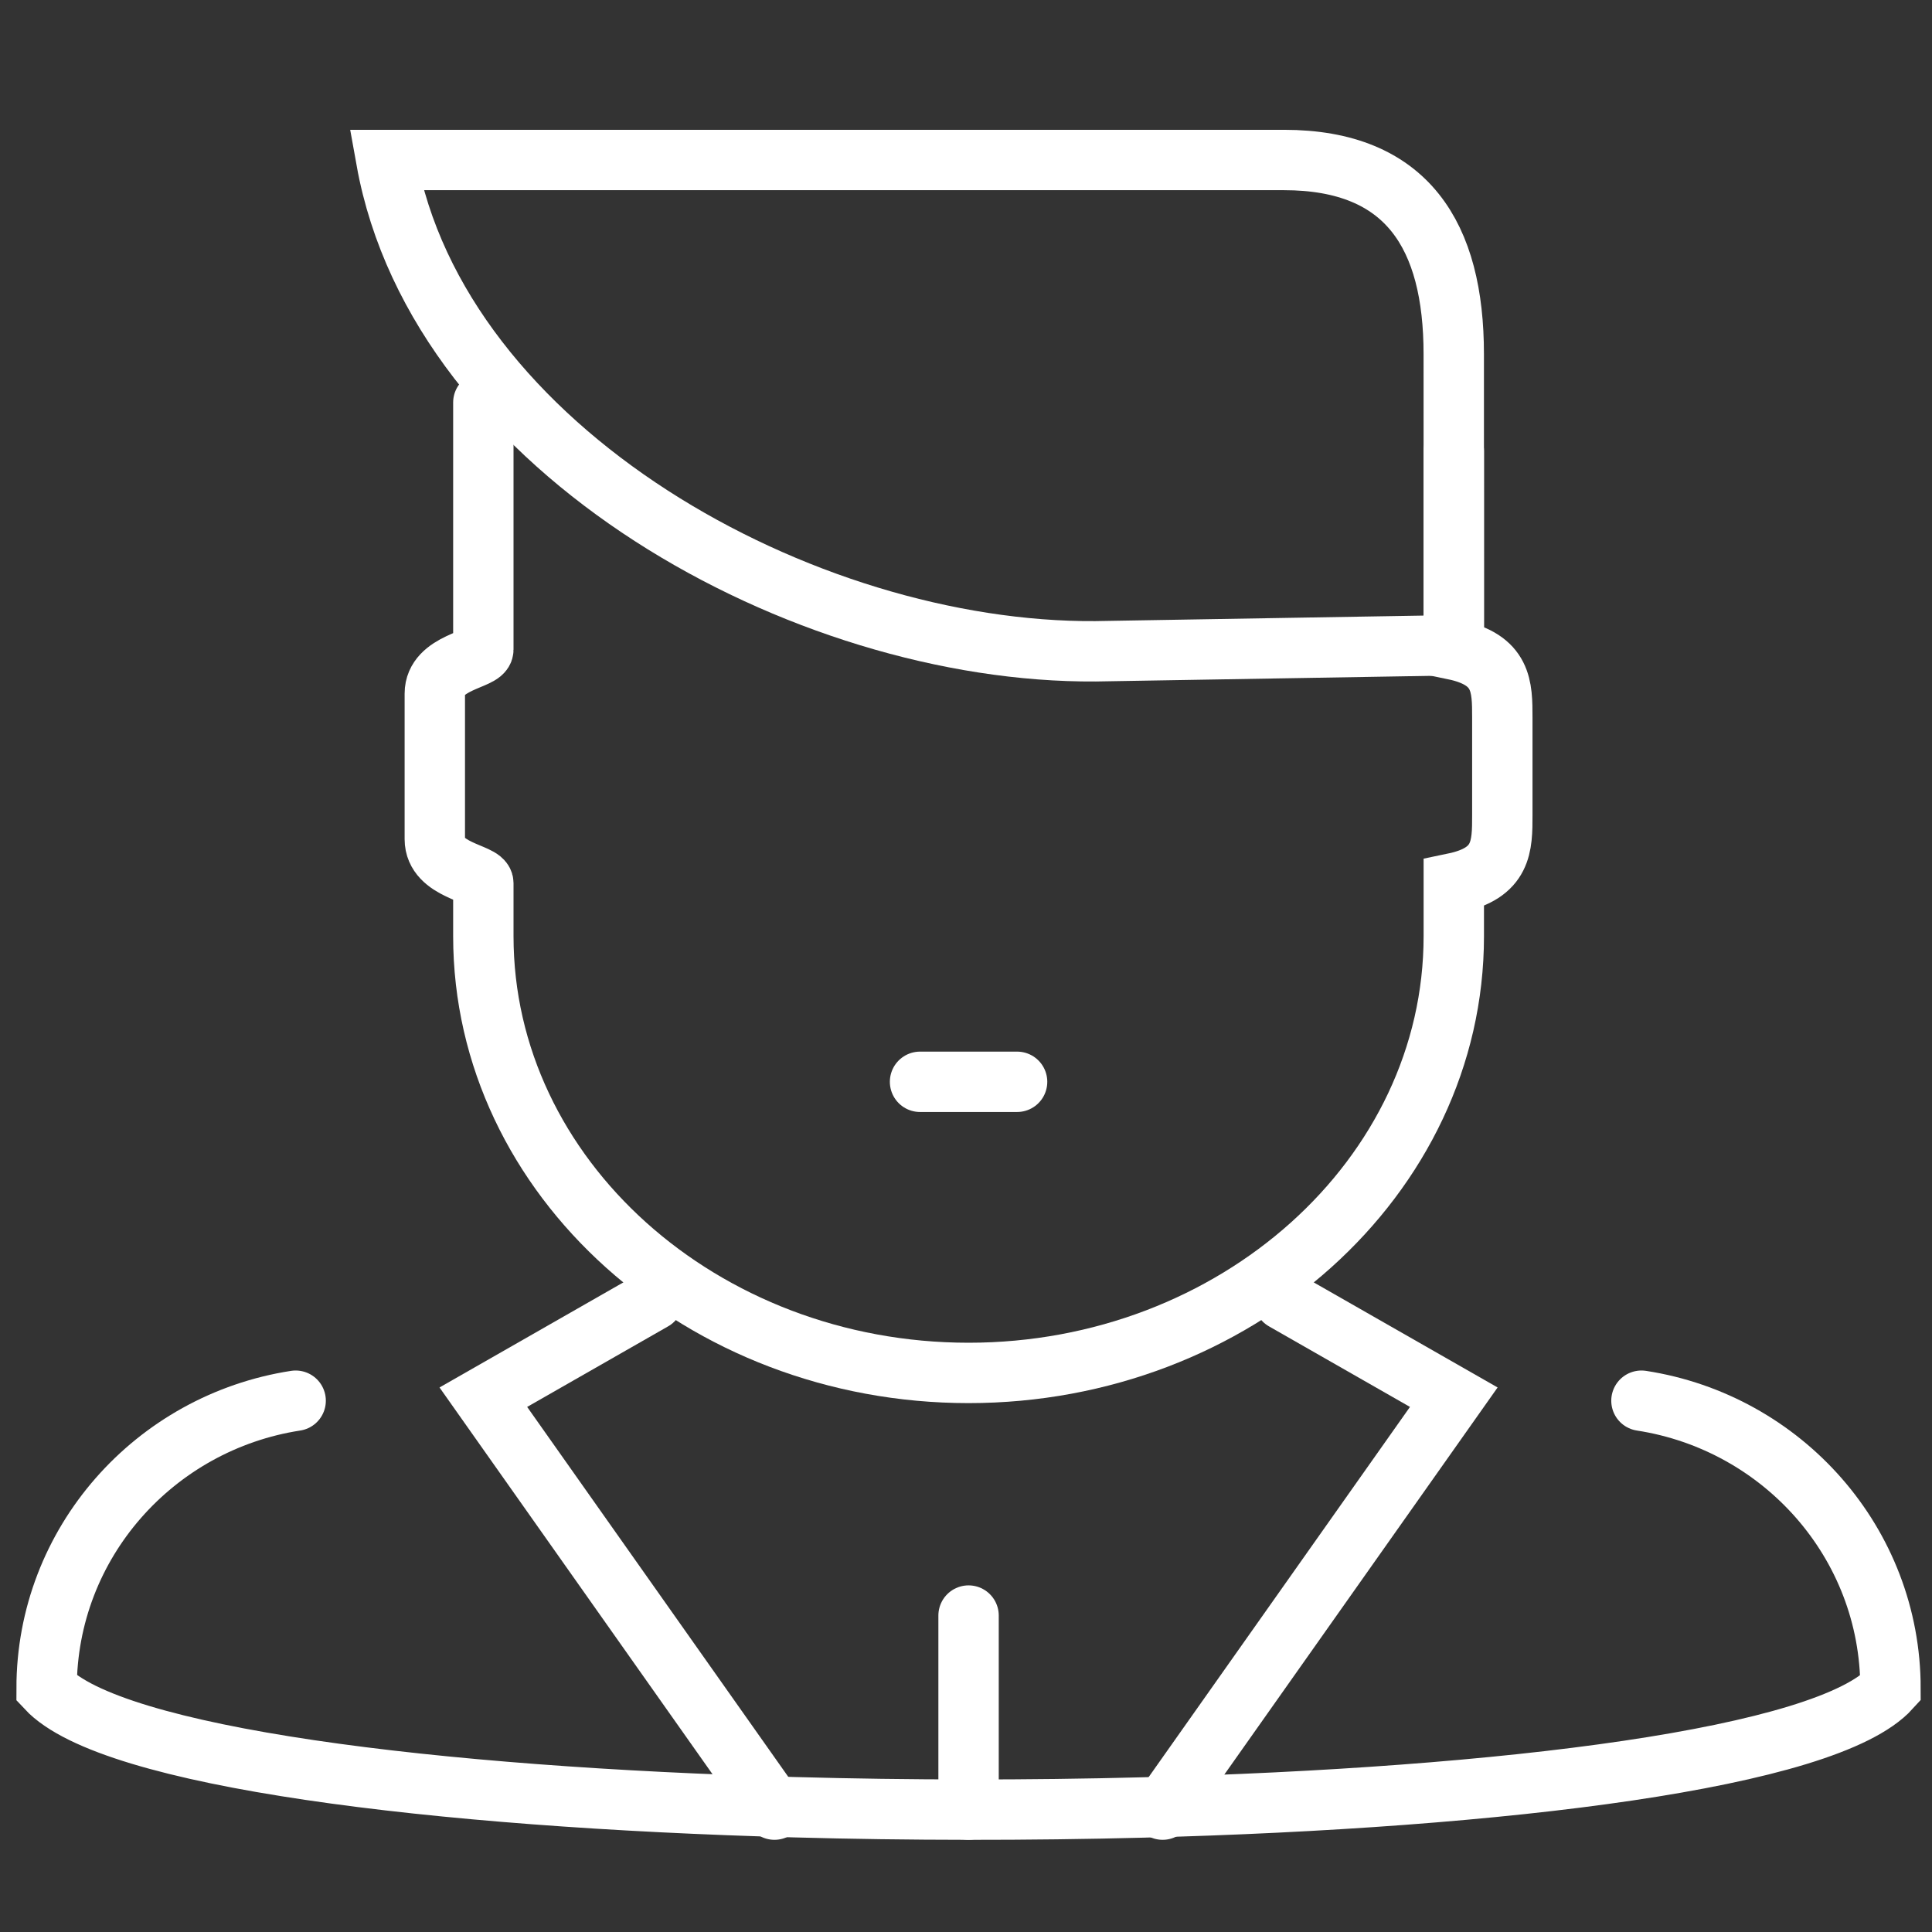
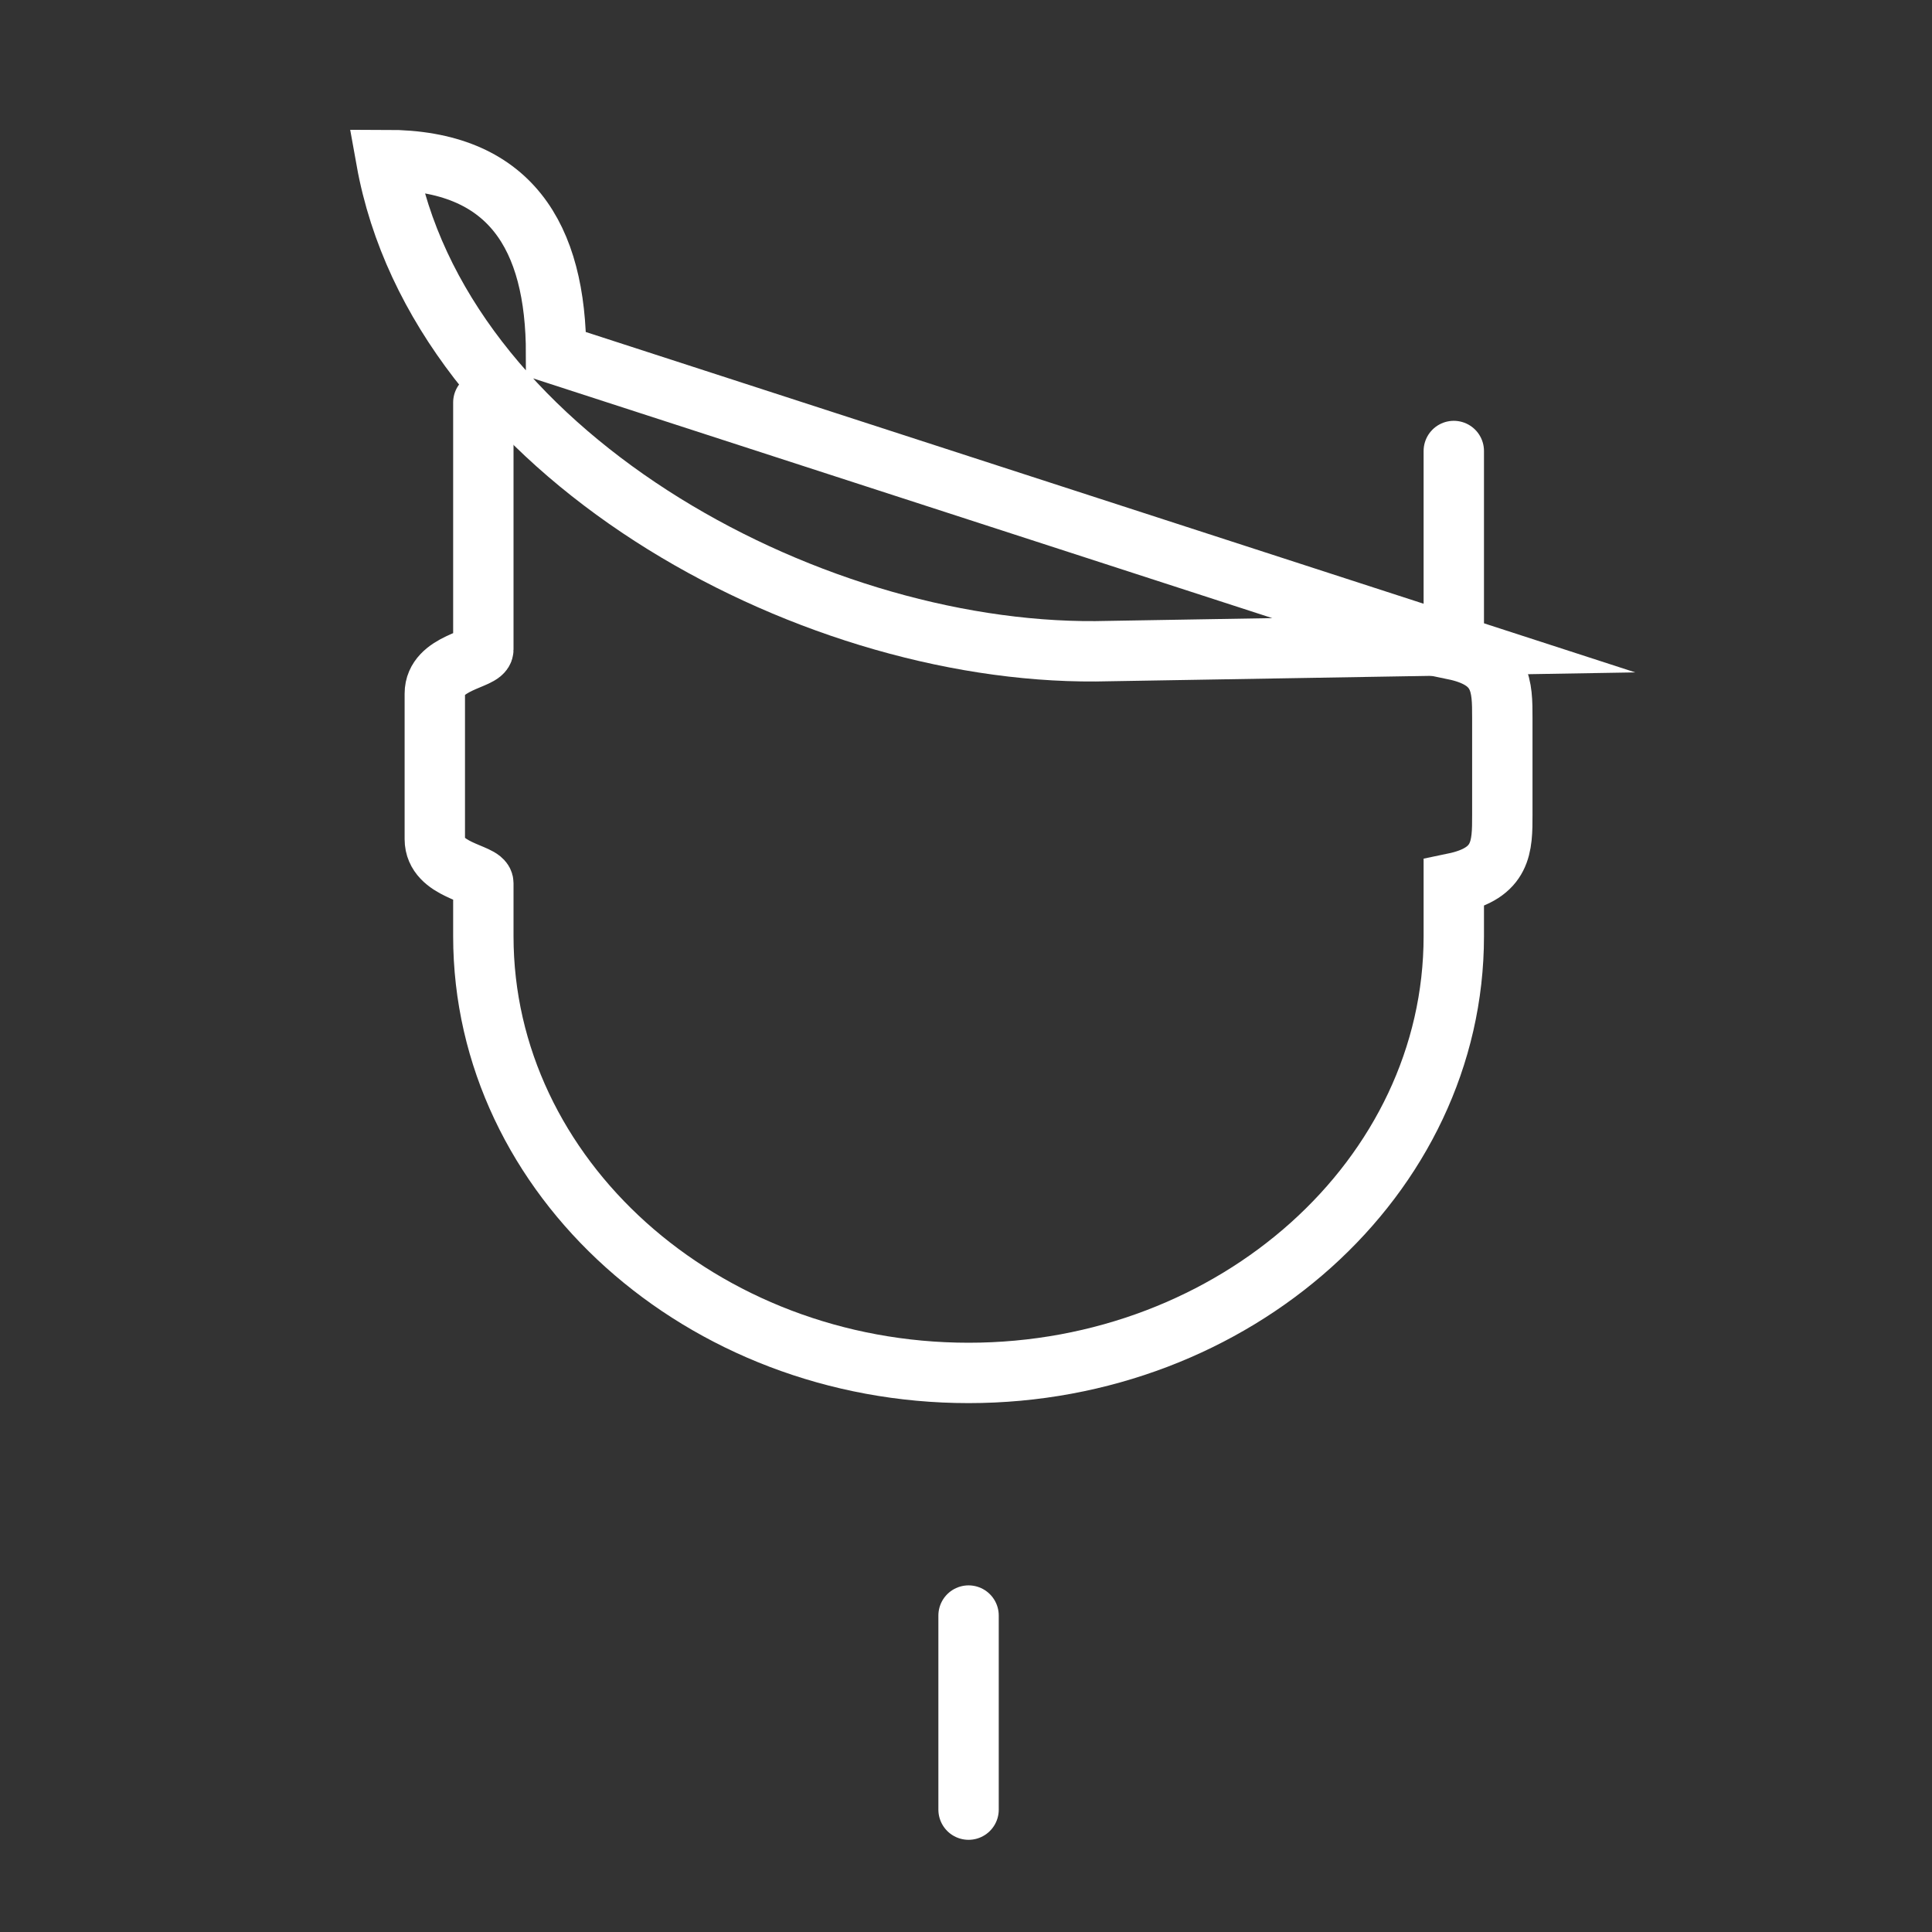
<svg xmlns="http://www.w3.org/2000/svg" id="1" data-name="Calque 38" viewBox="0 0 512 512">
  <rect x="0" y="0" width="512" height="512" fill="#333333" stroke="none" />
  <defs>
    <style>.cls-1{fill:none;stroke:#fff;stroke-linecap:round;stroke-miterlimit:10;stroke-width:16px;}</style>
  </defs>
-   <path class="cls-1" d="M435,371.2c37.41,5.76,66,37.69,66,76.23C484.17,466,398.3,476.51,302.9,479c-30.49.79-62,.77-92.45-.07-95.26-2.61-181-13.16-198.1-31.5,0-38.54,28.63-70.47,66-76.23" />
-   <line class="cls-1" x1="243.82" y1="286.69" x2="269.54" y2="286.69" />
  <line class="cls-1" x1="256.68" y1="428.14" x2="256.68" y2="479.57" />
  <path class="cls-1" d="M128.09,106.66v65.49c0,2.67-12.86,3.32-12.86,11.66v38.58c0,8.35,12.86,9,12.86,11.67v14.05c0,63.92,58,115.73,128.59,115.73S385.27,312,385.27,248.11V234.06c12.86-2.67,12.86-9.75,12.86-18.1V190.24c0-8.34,0-15.42-12.86-18.09V119.52" />
-   <path class="cls-1" d="M385.27,171l-94.95,1.6c-77.38.54-174.08-53-187.95-130.2H340.26c32.75,0,45,20.14,45,51.44Z" />
-   <polyline class="cls-1" points="205.24 479.57 128.09 370.27 173.09 344.55" />
-   <polyline class="cls-1" points="308.11 479.57 385.27 370.27 340.26 344.55" />
+   <path class="cls-1" d="M385.27,171l-94.95,1.6c-77.38.54-174.08-53-187.95-130.2c32.75,0,45,20.14,45,51.44Z" />
</svg>